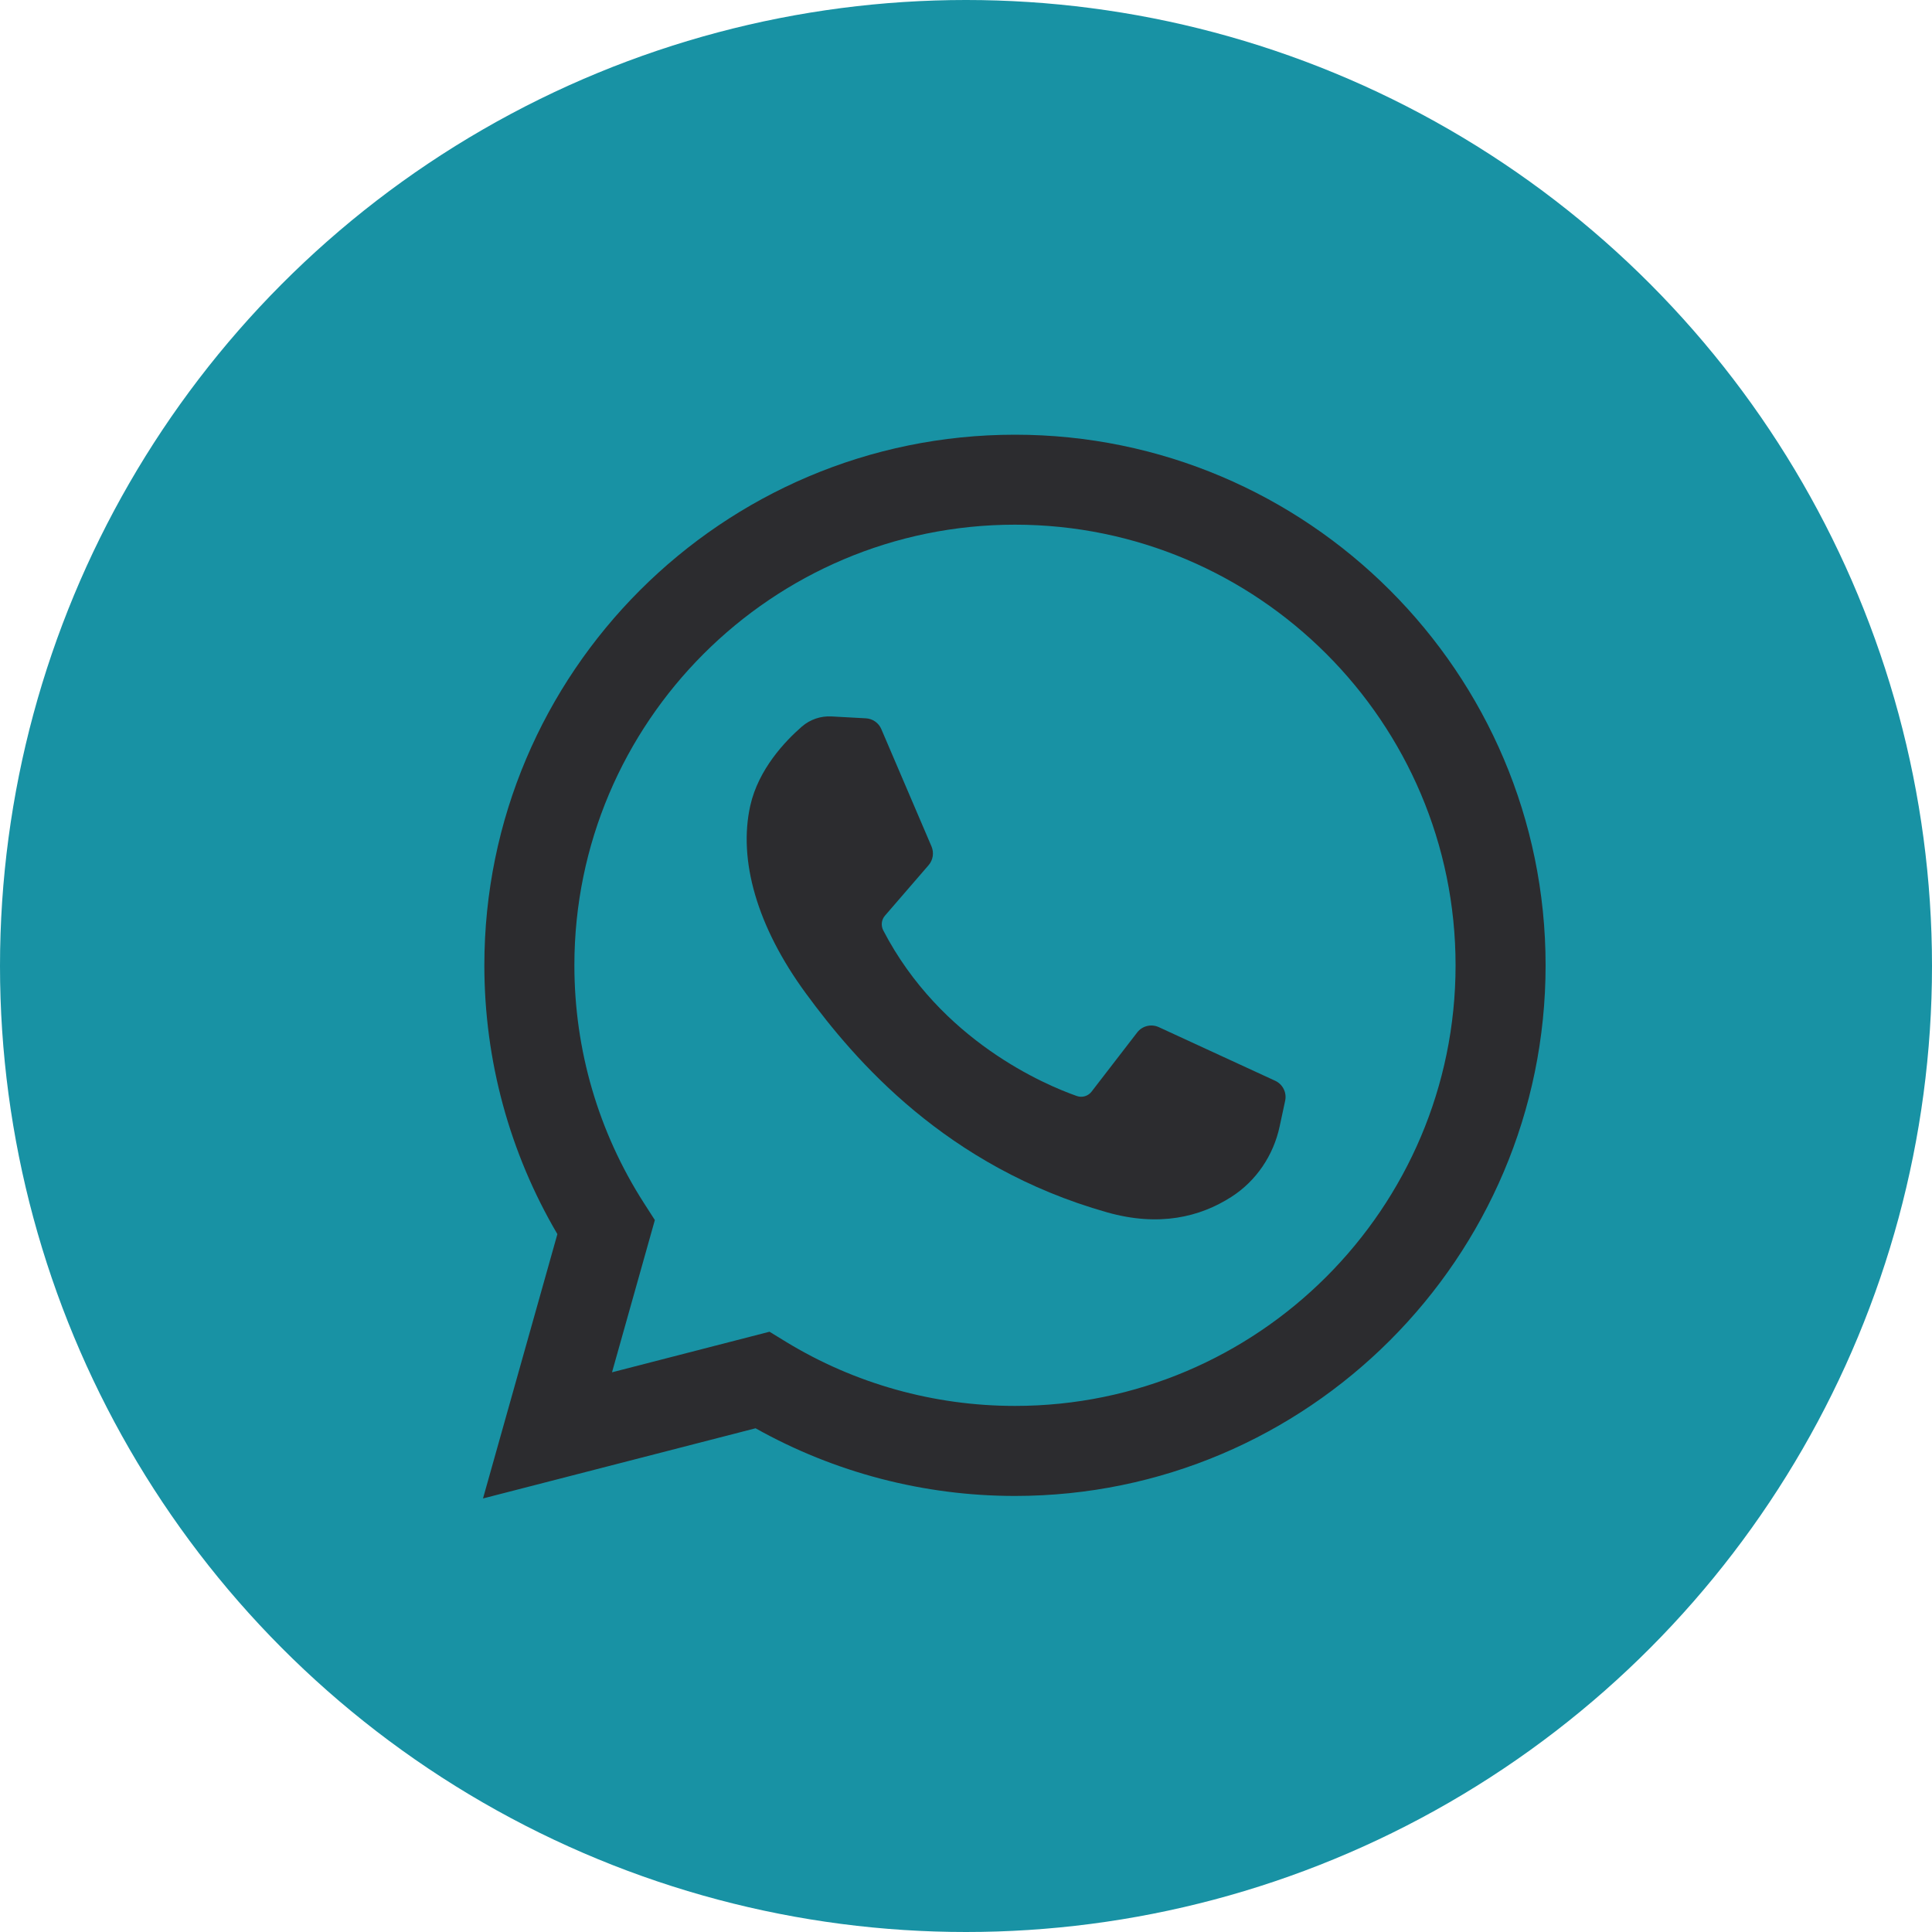
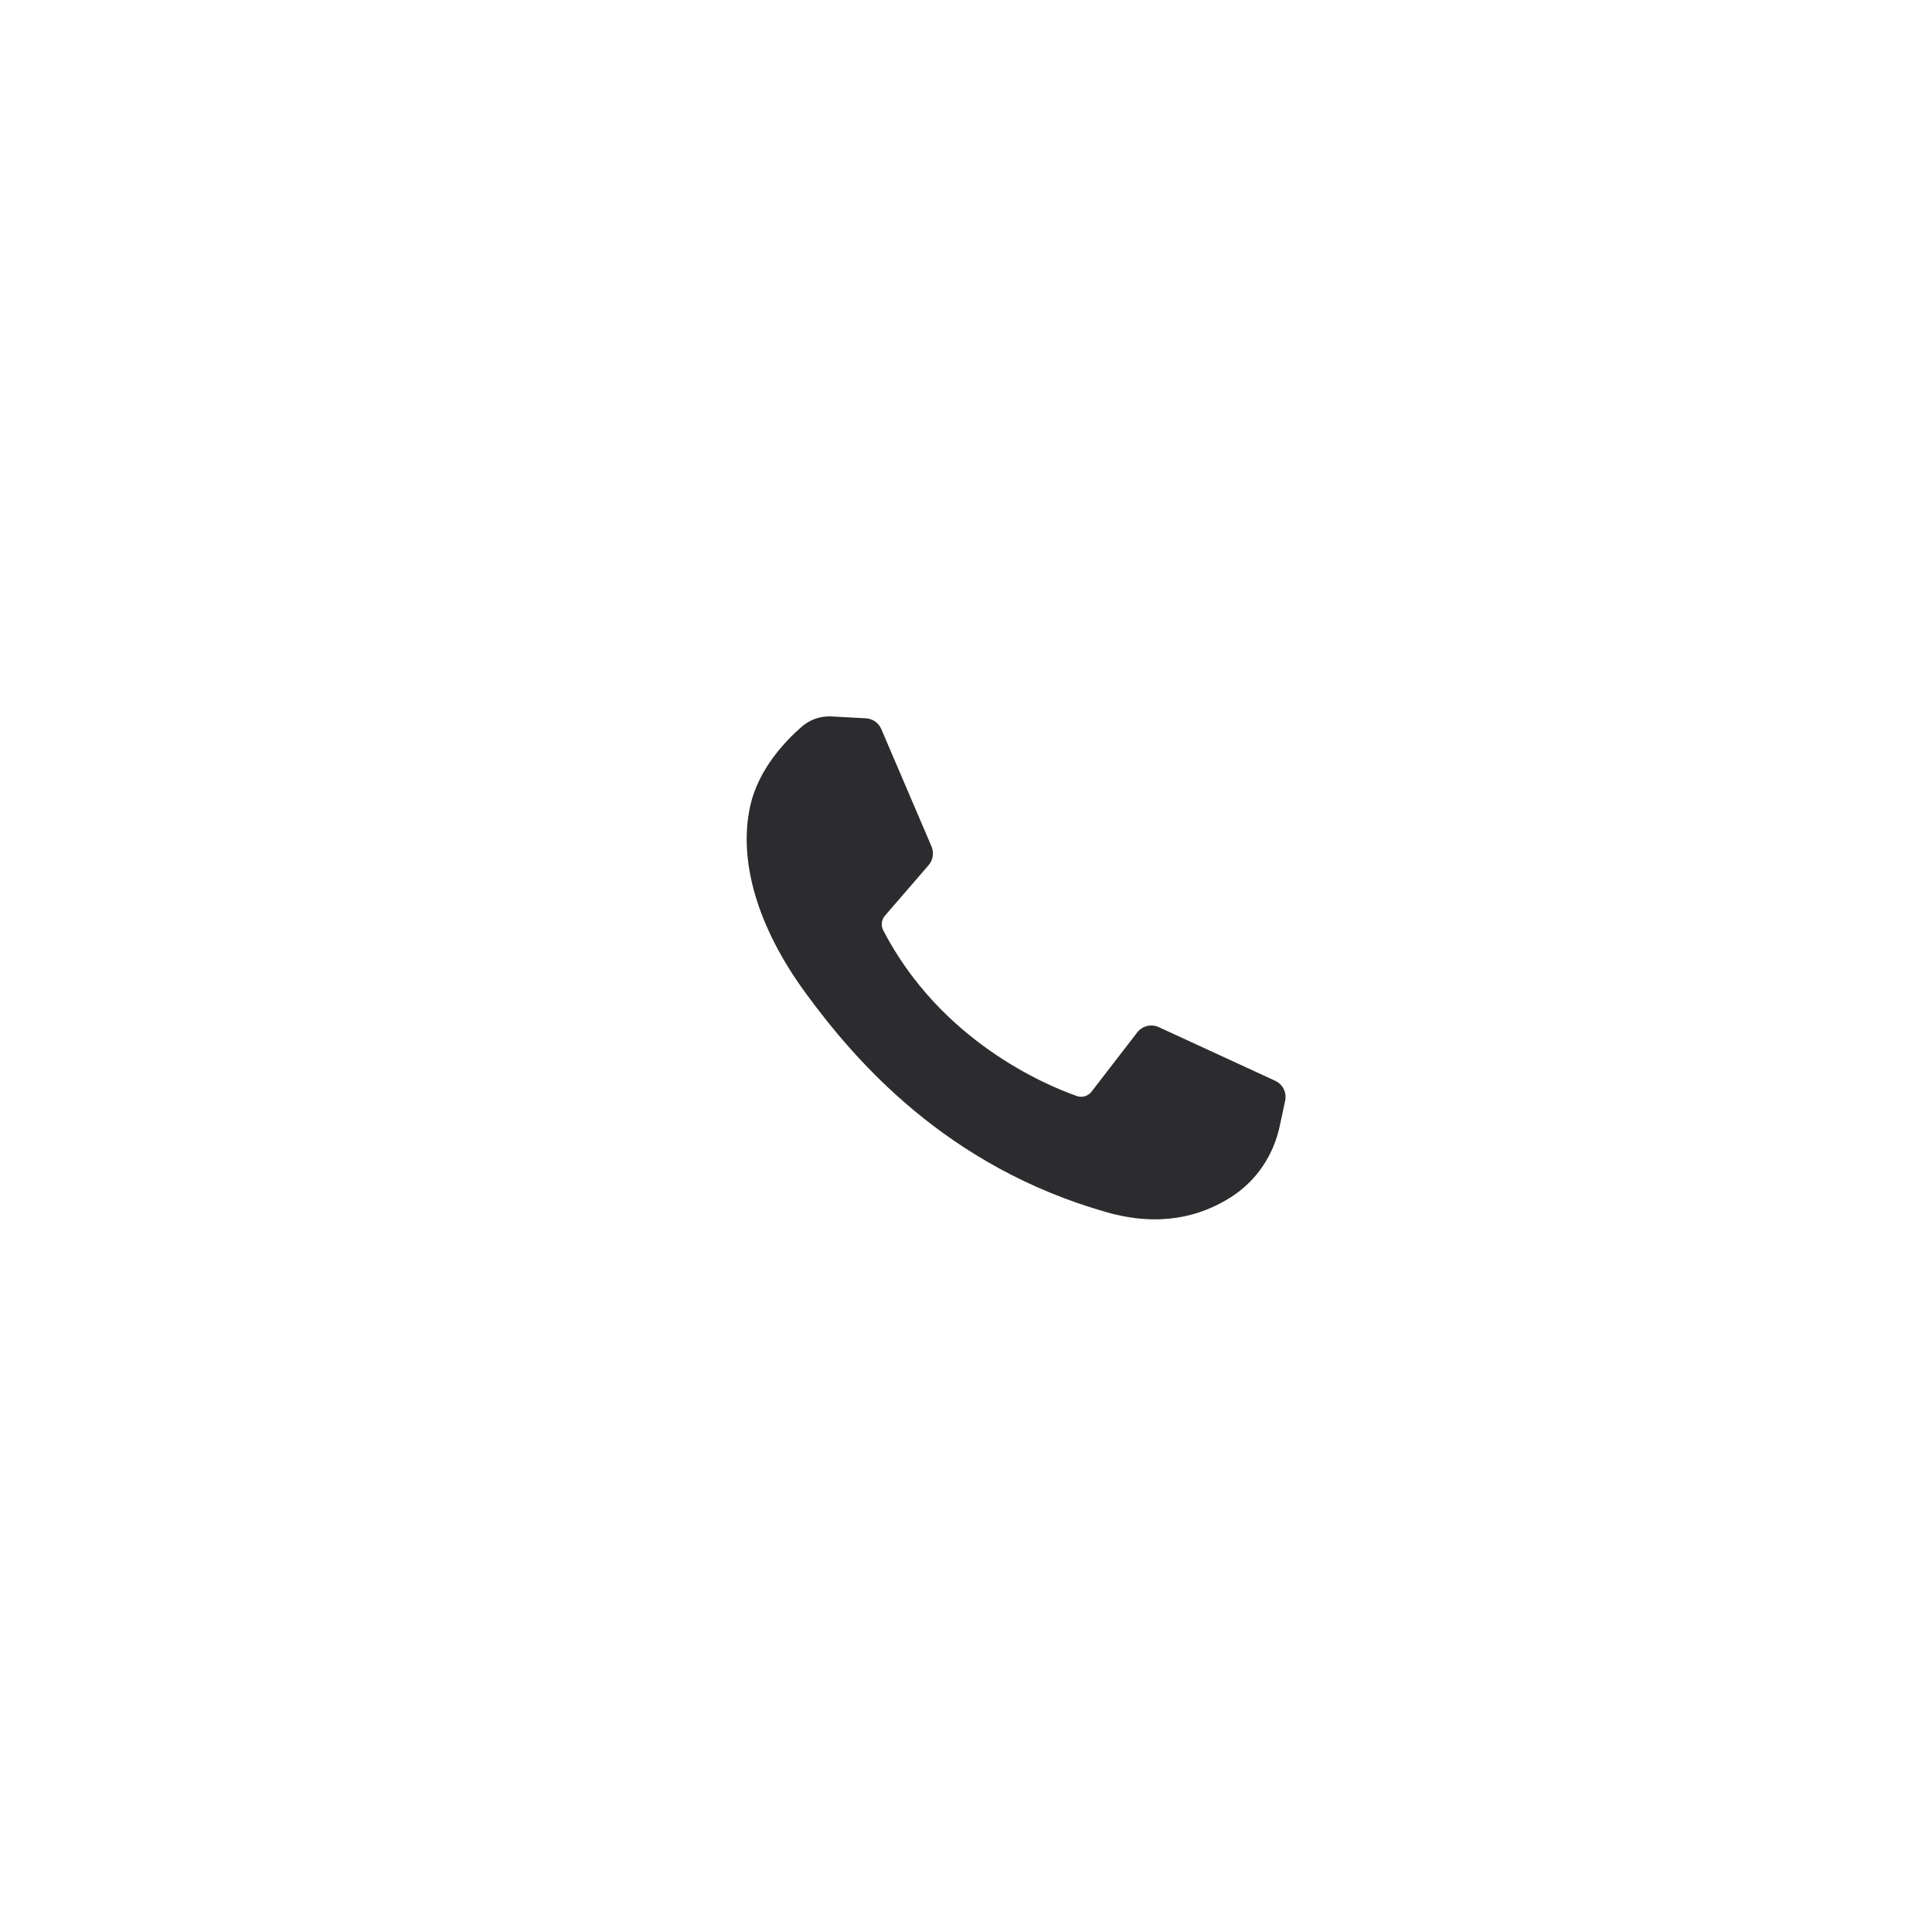
<svg xmlns="http://www.w3.org/2000/svg" viewBox="6138 5044 40 40">
-   <ellipse fill="#1892a4" font-size-adjust="none" cx="6158" cy="5064" r="20" id="tSvge7c16f1b13" title="Ellipse 1" fill-opacity="1" stroke="none" stroke-opacity="1" rx="20" ry="20" style="transform: rotate(0deg);" />
-   <path fill="#2C2C2F" stroke="none" fill-opacity="1" stroke-width="1" stroke-opacity="1" font-size-adjust="none" id="tSvgb70ef52b3b" title="Path 5" d="M 6148 5075.024 C 6148.513 5073.2 6149.027 5071.376 6149.54 5069.551 C 6148.55 5067.868 6148.028 5065.953 6148.028 5063.986 C 6148.028 5057.928 6152.956 5053 6159.014 5053 C 6165.071 5053 6170 5057.928 6170 5063.986 C 6170 5070.043 6165.071 5074.972 6159.014 5074.972 C 6157.126 5074.972 6155.278 5074.488 6153.643 5073.571C 6151.762 5074.055 6149.881 5074.539 6148 5075.024Z M 6153.932 5071.572 C 6154.044 5071.641 6154.156 5071.709 6154.268 5071.778 C 6155.693 5072.648 6157.335 5073.108 6159.014 5073.108 C 6164.044 5073.108 6168.136 5069.016 6168.136 5063.986 C 6168.136 5058.956 6164.044 5054.863 6159.014 5054.863 C 6153.984 5054.863 6149.892 5058.956 6149.892 5063.986 C 6149.892 5065.738 6150.39 5067.44 6151.332 5068.908 C 6151.407 5069.025 6151.483 5069.143 6151.558 5069.26 C 6151.263 5070.311 6150.967 5071.361 6150.671 5072.412C 6151.758 5072.132 6152.845 5071.852 6153.932 5071.572Z" />
  <path fill="#2C2C2F" stroke="none" fill-opacity="1" stroke-width="1" stroke-opacity="1" font-size-adjust="none" id="tSvg14d9ef10875" title="Path 6" d="M 6155.928 5058.872 C 6155.69 5058.859 6155.453 5058.846 6155.215 5058.833 C 6154.991 5058.821 6154.771 5058.896 6154.602 5059.043 C 6154.257 5059.343 6153.704 5059.923 6153.534 5060.679 C 6153.281 5061.806 6153.672 5063.187 6154.685 5064.567 C 6155.697 5065.948 6157.584 5068.156 6160.92 5069.1 C 6161.995 5069.404 6162.84 5069.199 6163.493 5068.781 C 6164.009 5068.451 6164.366 5067.92 6164.494 5067.32 C 6164.532 5067.143 6164.57 5066.966 6164.608 5066.789 C 6164.644 5066.62 6164.558 5066.448 6164.401 5066.376 C 6163.598 5066.006 6162.795 5065.636 6161.992 5065.266 C 6161.836 5065.194 6161.65 5065.239 6161.545 5065.375 C 6161.23 5065.784 6160.914 5066.193 6160.599 5066.602 C 6160.528 5066.694 6160.405 5066.731 6160.295 5066.692 C 6159.647 5066.464 6157.478 5065.556 6156.287 5063.263 C 6156.236 5063.163 6156.248 5063.042 6156.322 5062.958 C 6156.623 5062.609 6156.924 5062.26 6157.226 5061.912 C 6157.318 5061.805 6157.341 5061.655 6157.286 5061.525 C 6156.94 5060.715 6156.593 5059.906 6156.247 5059.096C 6156.192 5058.966 6156.068 5058.88 6155.928 5058.872Z" />
  <defs> </defs>
</svg>